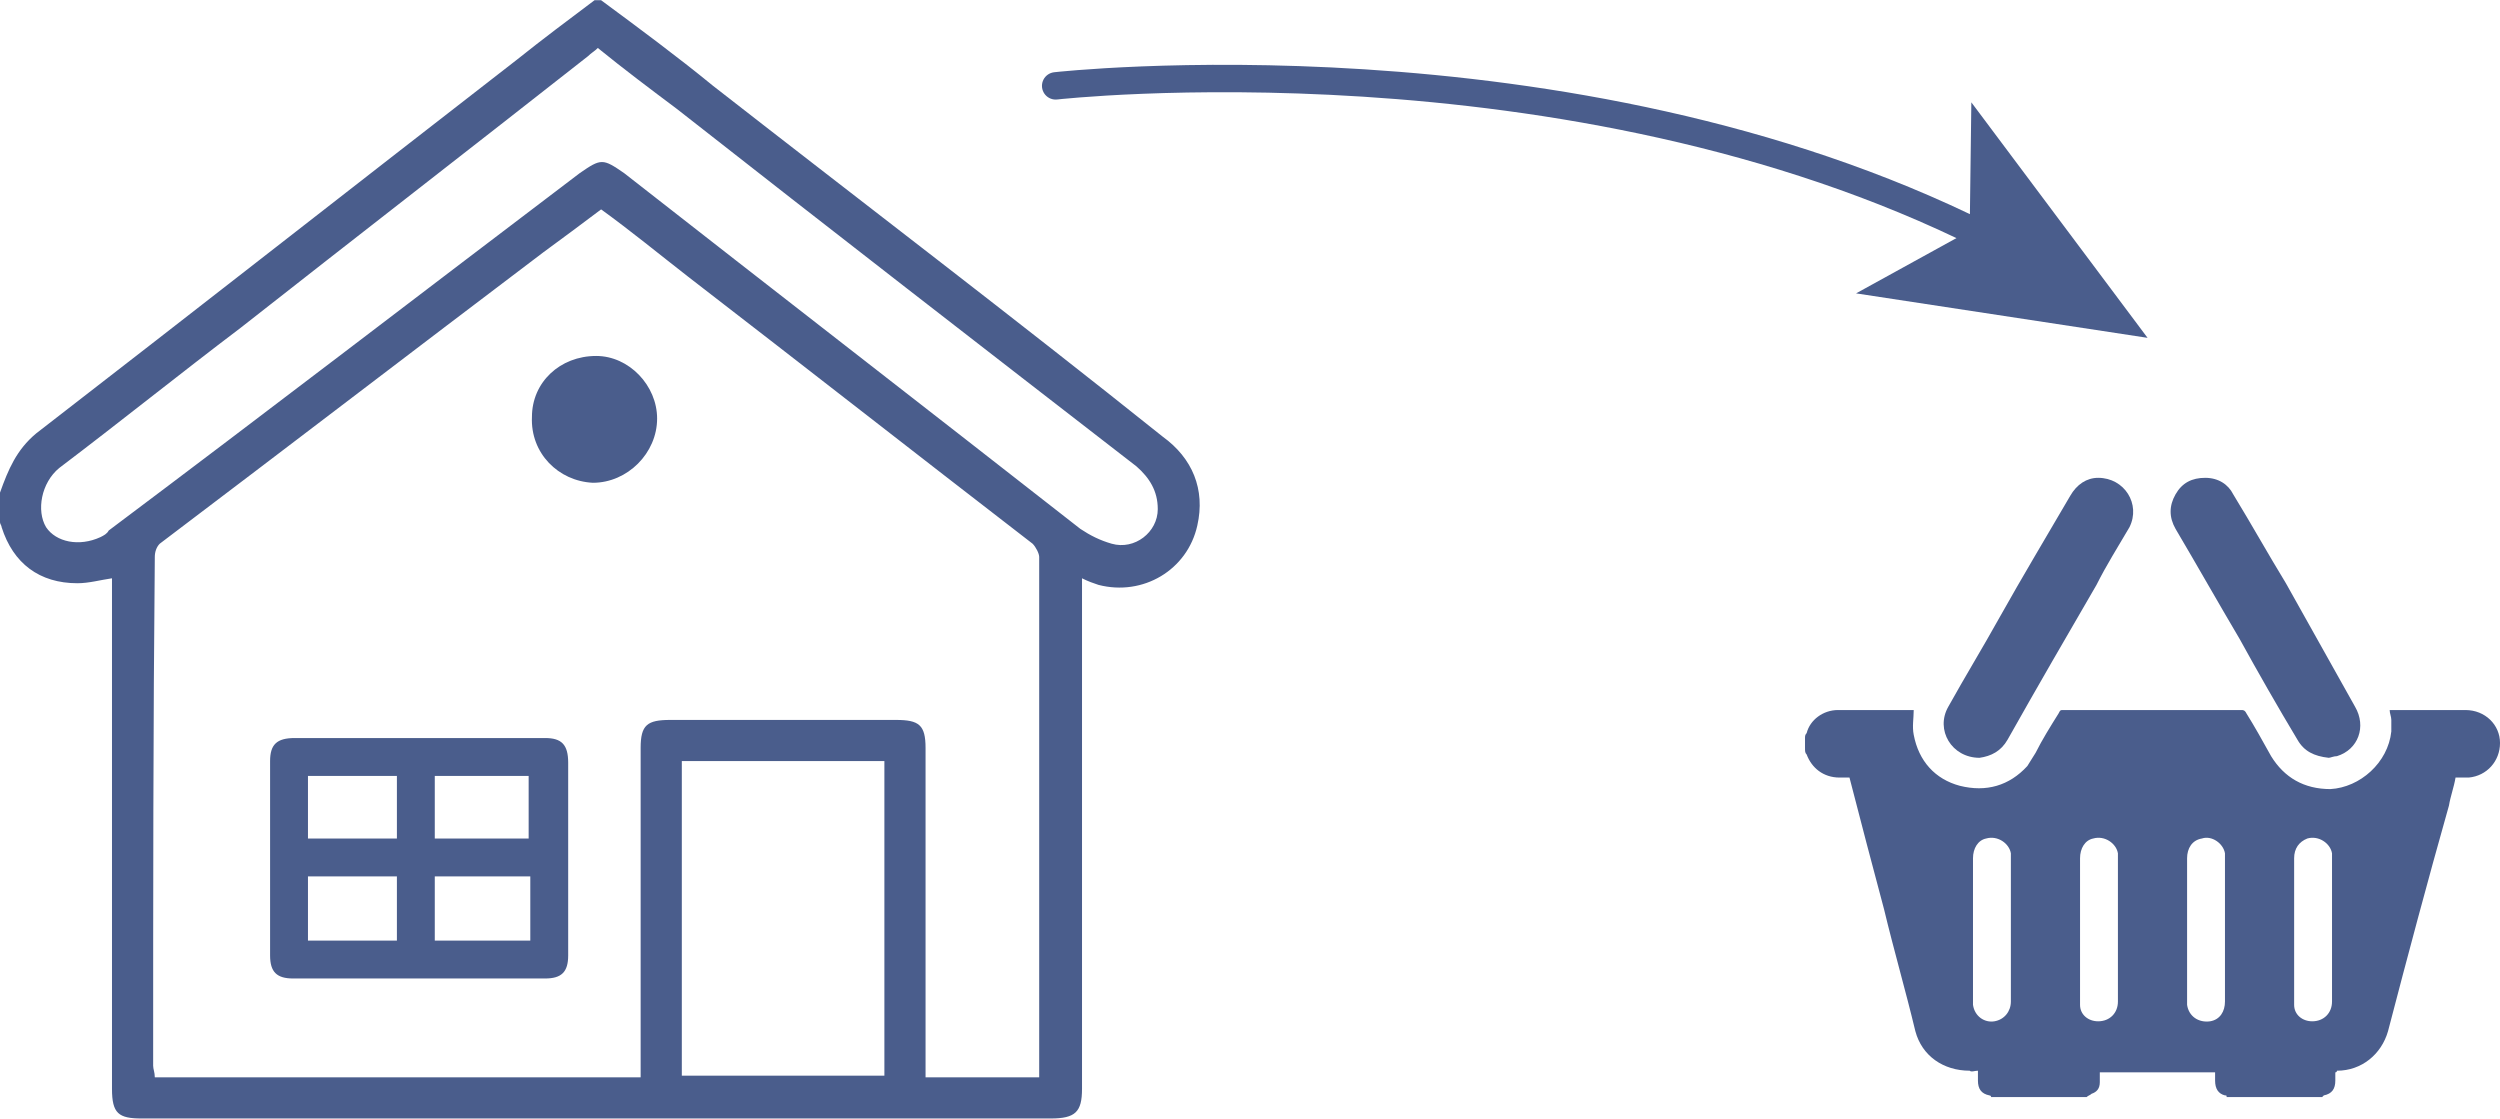
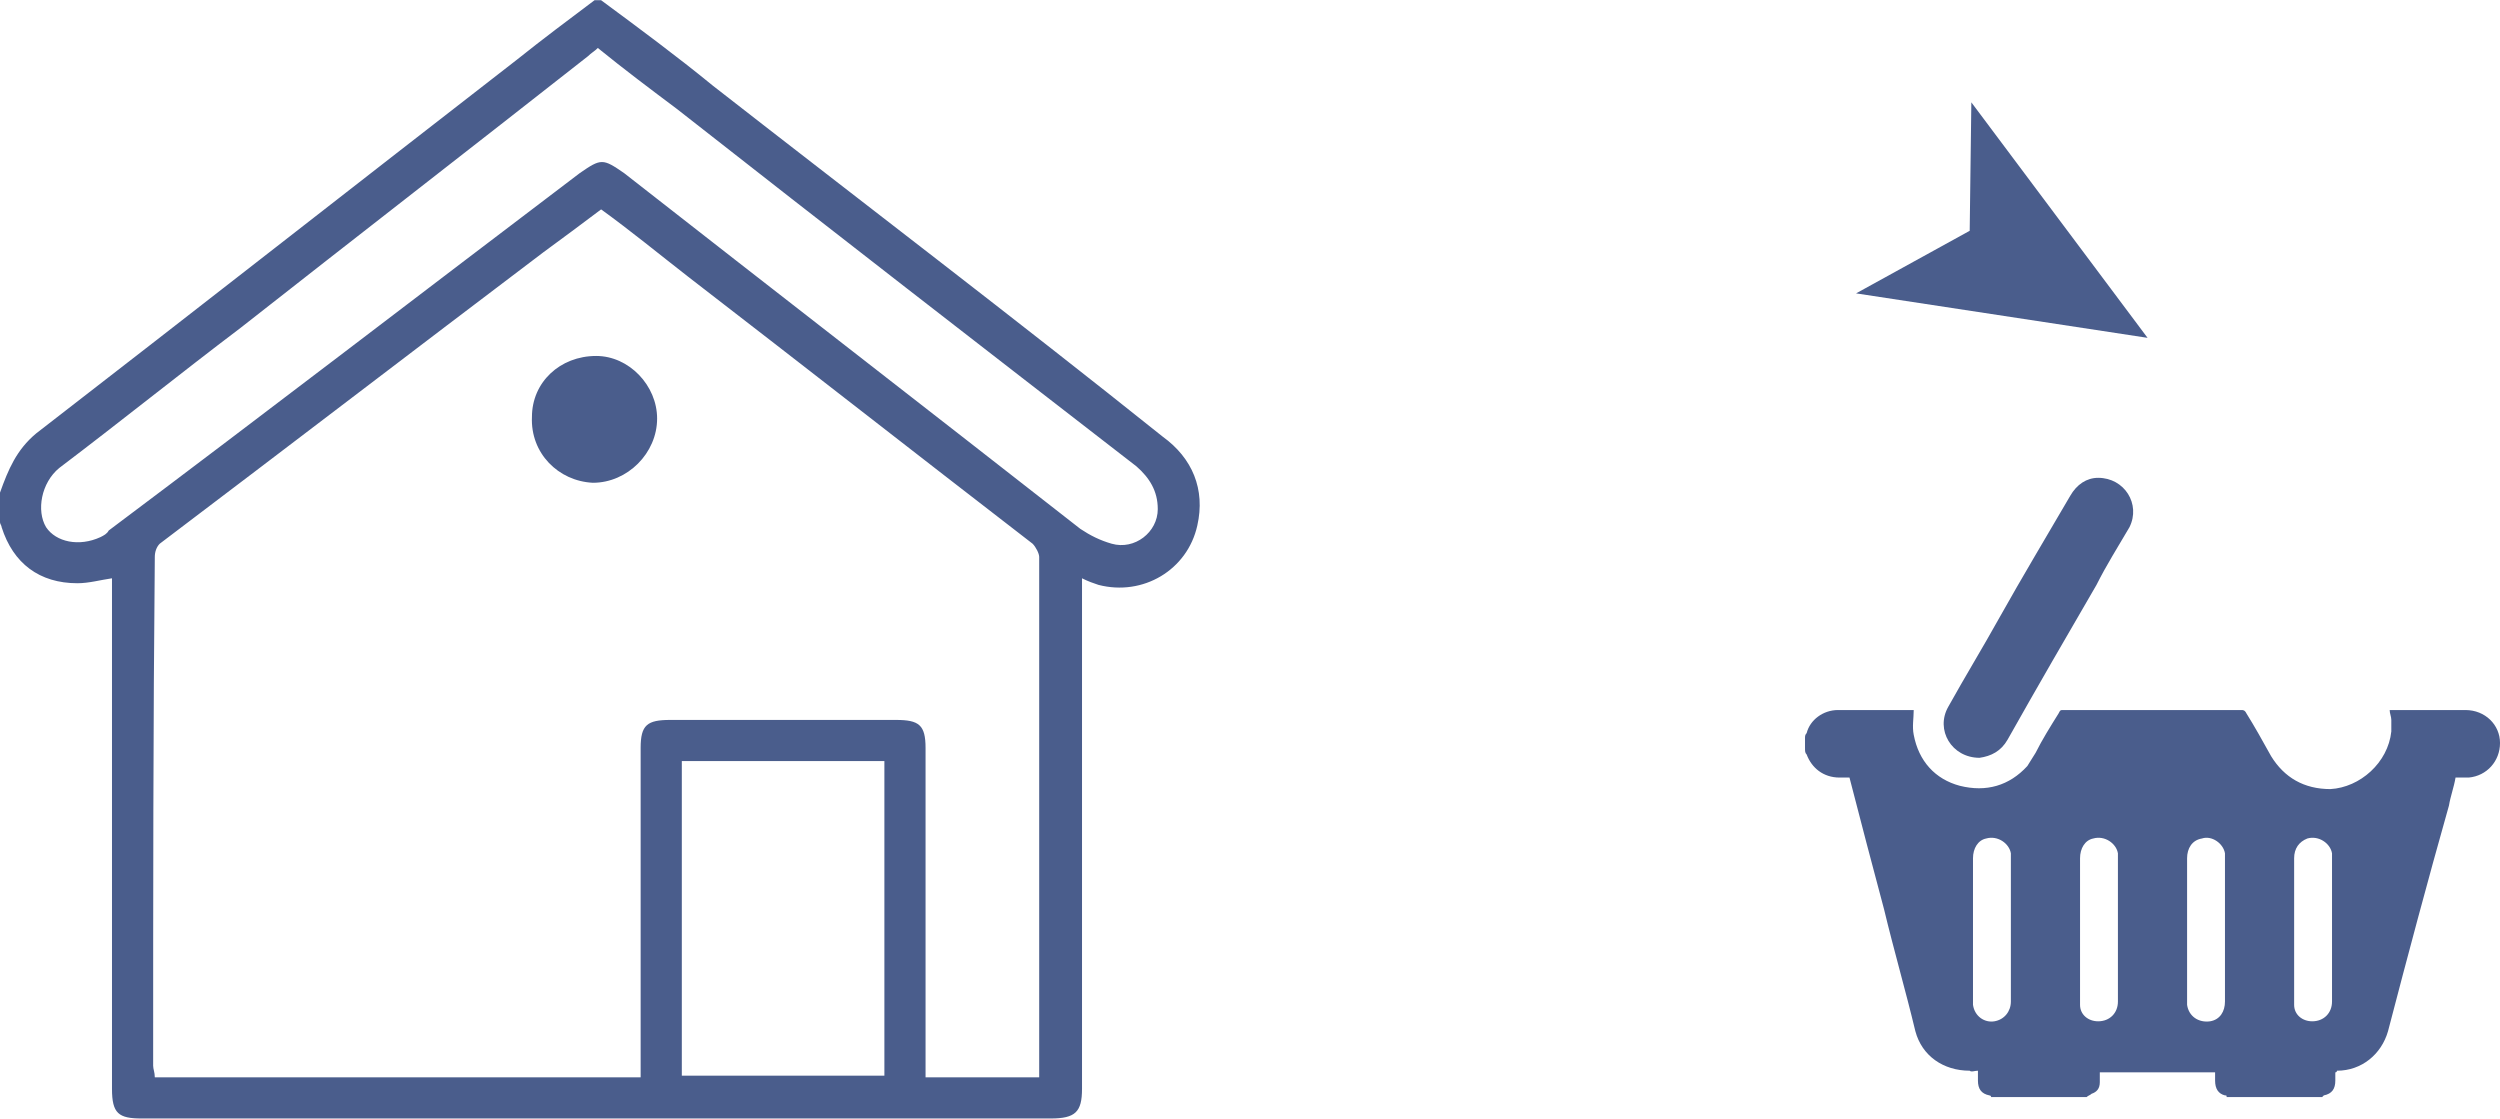
<svg xmlns="http://www.w3.org/2000/svg" xml:space="preserve" width="49.687mm" height="22.234mm" version="1.1" style="shape-rendering:geometricPrecision; text-rendering:geometricPrecision; image-rendering:optimizeQuality; fill-rule:evenodd; clip-rule:evenodd" viewBox="0 0 1518 679">
  <defs>
    <style type="text/css">
   
    .str0 {stroke:#4A5D8C;stroke-width:16.64;stroke-linecap:round}
    .fil1 {fill:none;fill-rule:nonzero}
    .fil0 {fill:#4A5D8C;fill-rule:nonzero}
   
  </style>
  </defs>
  <g id="Vrstva_x0020_1">
    <path class="fil0" d="M1393 565c0,12 0,24 0,37 0,2 0,5 0,8 0,6 5,10 11,10 7,0 12,-5 12,-12 0,-29 0,-58 0,-87 0,-1 0,-2 0,-3 -1,-6 -8,-11 -15,-9 -5,2 -8,6 -8,12 0,15 0,29 0,44zm-65 -1c0,15 0,29 0,43 0,1 0,2 0,3 1,7 7,11 14,10 6,-1 9,-6 9,-12 0,-29 0,-58 0,-87 0,-1 0,-2 0,-3 -1,-6 -8,-11 -14,-9 -6,1 -9,6 -9,12 0,15 0,29 0,43zm-65 1c0,12 0,25 0,37 0,3 0,5 0,8 0,6 5,10 11,10 7,0 12,-5 12,-12 0,-29 0,-58 0,-87 0,-1 0,-2 0,-3 -1,-6 -8,-11 -15,-9 -5,1 -8,6 -8,12 0,15 0,29 0,44zm-65 -1c0,15 0,29 0,43 0,1 0,2 0,3 1,7 7,11 13,10 6,-1 10,-6 10,-12 0,-29 0,-58 0,-87 0,-1 0,-2 0,-3 -1,-6 -8,-11 -15,-9 -5,1 -8,6 -8,12 0,14 0,29 0,43zm-102 -116c0,-1 0,-2 1,-3 2,-8 10,-14 19,-14 15,0 30,0 45,0 1,0 1,0 1,0 0,5 -1,10 0,15 3,16 13,27 28,31 16,4 30,0 41,-12 2,-3 3,-5 5,-8 4,-8 9,-16 14,-24 1,-2 1,-2 3,-2 36,0 72,0 108,0 1,0 2,0 3,2 5,8 10,17 15,26 8,13 20,20 36,20 18,-1 35,-16 37,-35 0,-2 0,-4 0,-7 0,-2 -1,-4 -1,-6 1,0 2,0 2,0 15,0 29,0 44,0 12,0 21,9 21,20 0,11 -8,20 -19,21 -3,0 -5,0 -8,0 -1,6 -3,11 -4,17 -13,46 -25,91 -37,137 -4,14 -16,24 -31,24 0,0 0,1 -1,1 0,1 0,3 0,5 0,5 -2,8 -7,9 0,0 0,0 -1,1l-58 0c0,-1 0,-1 -1,-1 -4,-1 -6,-4 -6,-9 0,-2 0,-3 0,-5l-70 0c0,2 0,4 0,6 0,4 -2,6 -5,7 -1,1 -2,1 -3,2l-58 0c0,-1 -1,-1 -1,-1 -5,-1 -7,-4 -7,-9 0,-2 0,-3 0,-6 -2,0 -4,1 -5,0 -16,0 -29,-9 -33,-24 -6,-25 -13,-49 -19,-74 -7,-26 -14,-53 -21,-80 -2,0 -4,0 -6,0 -10,0 -17,-6 -20,-14 -1,-1 -1,-2 -1,-4l0 -6z" />
-     <path class="fil0" d="M1414 460c-9,-1 -15,-4 -19,-11 -12,-20 -24,-41 -35,-61 -13,-22 -26,-45 -39,-67 -4,-7 -4,-14 0,-21 4,-7 10,-10 18,-10 8,0 14,4 17,10 11,18 21,36 32,54 14,25 28,50 42,75 7,12 2,26 -11,30 -2,0 -4,1 -5,1z" />
    <path class="fil0" d="M1202 460c-17,0 -27,-17 -19,-31 10,-18 21,-36 31,-54 14,-25 29,-50 43,-74 4,-7 10,-11 17,-11 16,0 26,16 19,30 -7,12 -14,23 -20,35 -18,31 -36,62 -54,94 -4,7 -10,10 -17,11z" />
    <path class="fil0" d="M414 653l123 0 0 -191 -123 0 0 191zm-51 -624c-2,2 -4,3 -6,5 -70,55 -141,110 -211,165 -37,28 -73,57 -110,85 -11,9 -14,26 -8,36 6,9 20,12 33,6 2,-1 4,-2 5,-4 96,-72 191,-145 286,-217 13,-9 14,-9 27,0 92,72 185,144 277,216 6,4 12,7 19,9 14,4 28,-7 28,-21 0,-11 -5,-19 -13,-26 -93,-72 -186,-144 -279,-217 -16,-12 -32,-24 -48,-37zm2 98c-12,9 -24,18 -35,26 -78,59 -155,118 -233,177 -2,2 -3,5 -3,8 -1,103 -1,206 -1,309 0,2 1,4 1,7l295 0 0 -9c0,-64 0,-127 0,-191 0,-14 4,-17 18,-17 46,0 91,0 137,0 14,0 18,3 18,17 0,64 0,128 0,192l0 8 69 0c0,-2 0,-4 0,-5 0,-104 0,-207 0,-311 0,-2 -2,-6 -4,-8 -70,-54 -139,-108 -209,-162 -18,-14 -35,-28 -53,-41zm0 -127c23,17 46,34 68,52 91,71 183,141 273,213 18,13 26,32 21,54 -6,27 -33,43 -60,36 -3,-1 -6,-2 -10,-4l0 9c0,100 0,201 0,301 0,14 -4,18 -19,18 -184,0 -368,0 -552,0 -14,0 -18,-3 -18,-18 0,-100 0,-201 0,-302l0 -8c-7,1 -14,3 -21,3 -23,0 -39,-12 -46,-34 0,-1 -1,-2 -1,-3l0 -18c5,-14 10,-26 22,-36 97,-75 194,-151 292,-227 15,-12 31,-24 47,-36l4 0z" />
-     <path class="fil0" d="M241 471l-54 0 0 38 54 0 0 -38zm-54 100l54 0 0 -39 -54 0 0 39zm134 -100l-57 0 0 38 57 0 0 -38zm1 61l-58 0 0 39 58 0 0 -39zm-68 -84c25,0 51,0 77,0 10,0 14,4 14,15 0,39 0,78 0,117 0,10 -4,14 -14,14 -51,0 -102,0 -153,0 -10,0 -14,-4 -14,-14 0,-39 0,-79 0,-118 0,-10 4,-14 15,-14 25,0 50,0 75,0z" />
-     <path class="fil0" d="M323 253c0,-21 17,-37 39,-37 20,0 37,18 37,38 0,21 -18,39 -39,39 -21,-1 -38,-18 -37,-40z" />
-     <path class="fil1 str0" d="M641 52c0,0 311,-35 563,91" />
+     <path class="fil0" d="M323 253c0,-21 17,-37 39,-37 20,0 37,18 37,38 0,21 -18,39 -39,39 -21,-1 -38,-18 -37,-40" />
    <polygon class="fil0" points="1304,205 1127,178 1196,140 1197,62 " />
  </g>
</svg>